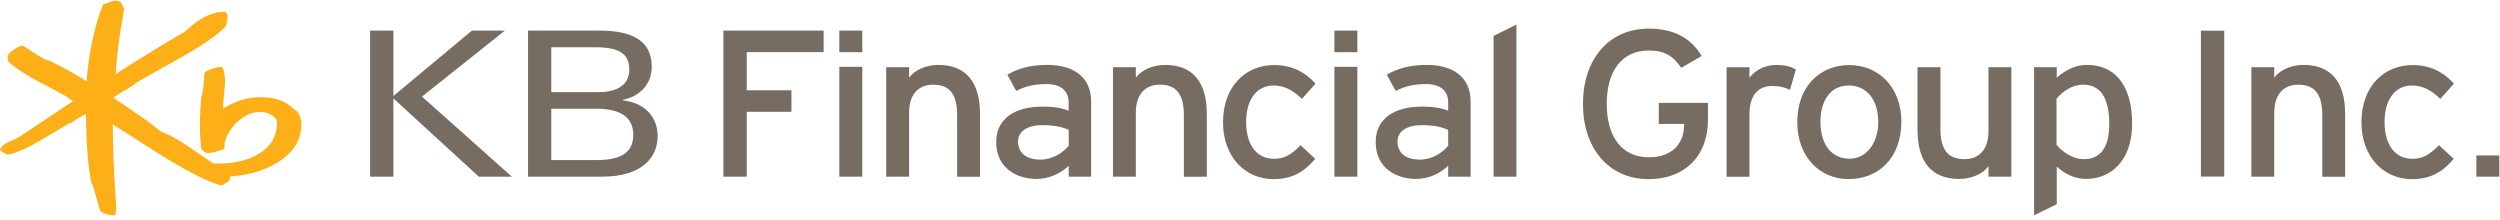
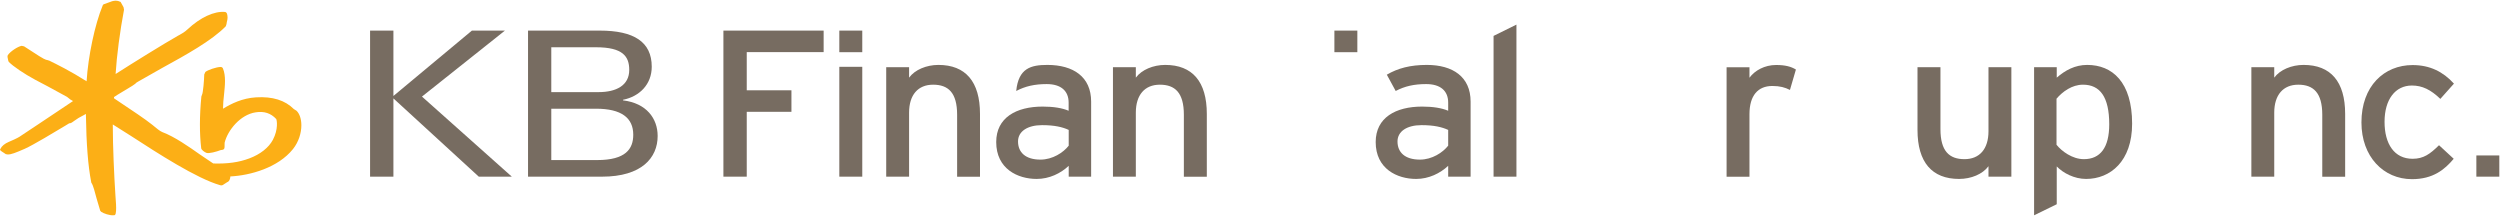
<svg xmlns="http://www.w3.org/2000/svg" viewBox="0 0 330 29" fill="none">
  <path d="M39.14 14.619L38.79 14.399C37.62 13.229 35.98 12.719 33.8 12.849C31.98 12.959 30.54 13.679 29.44 14.349C29.44 14.329 29.44 14.319 29.44 14.299C29.44 13.729 29.5 13.109 29.57 12.509C29.63 11.899 29.7 11.279 29.7 10.689C29.7 10.099 29.63 9.519 29.43 9.039C29.38 8.909 29.26 8.839 29.12 8.839C28.53 8.849 27.38 9.259 27.11 9.499L26.96 9.829C26.95 10.479 26.81 12.299 26.66 12.519L26.58 12.739C26.33 15.339 26.33 17.619 26.56 19.579C26.59 19.769 26.96 20.069 27.25 20.179C27.57 20.299 28.57 20.029 29.14 19.809L29.36 19.779C29.54 19.759 29.65 19.609 29.64 19.399L29.65 18.839C30.07 17.149 31.75 15.129 33.74 14.829C34.86 14.649 35.75 14.939 36.46 15.709C36.55 15.849 36.76 17.059 36.02 18.459C35.47 19.489 34.36 20.369 32.91 20.909C31.53 21.429 30.02 21.639 28.15 21.579C28.07 21.529 26.4 20.399 26.4 20.399C24.92 19.359 23.08 18.059 21.41 17.429C21.12 17.319 20.59 16.879 20.28 16.619L20.11 16.479C19.15 15.709 17.31 14.489 15.84 13.509C15.84 13.509 15.18 13.059 15.05 12.979C15.05 12.919 15.05 12.809 15.05 12.809C15.09 12.759 16.01 12.209 16.01 12.209C17.3 11.449 17.9 11.079 18.03 10.889C18 10.919 18.2 10.789 18.2 10.789L21.41 8.969C24.49 7.279 27.98 5.359 29.81 3.459L29.9 3.169L29.94 2.909C30.06 2.509 30.07 2.189 29.97 1.829C29.94 1.729 29.85 1.609 29.72 1.579C28.29 1.439 26.44 2.299 24.76 3.869C24.38 4.229 24.06 4.399 23.73 4.589L23.47 4.729C21.62 5.779 17.44 8.369 15.26 9.769C15.4 7.419 15.84 4.079 16.37 1.289L16.31 0.959L16.08 0.539L15.91 0.239H15.86C15.43 0.009 15.07 0.099 14.81 0.159L14.37 0.319L13.79 0.529C13.68 0.549 13.59 0.619 13.55 0.739C12.51 3.259 11.64 7.409 11.43 10.729C9.34 9.399 7.42 8.449 6.47 7.989H6.44L6.33 7.949C5.99 7.909 5.58 7.659 5.18 7.409C5.14 7.389 4.39 6.899 4.39 6.899L3.18 6.119L2.86 6.049C2.34 6.139 1.34 6.809 1.04 7.269C1 7.329 0.99 7.399 0.99 7.469C0.99 7.559 1.02 7.659 1.04 7.759L1.09 8.009L1.15 8.159C1.73 8.759 3.2 9.749 4.63 10.519L6.3 11.399L8.85 12.789L9.29 13.139L9.59 13.309C9.59 13.309 9.62 13.329 9.64 13.339C8.96 13.789 5 16.439 5 16.439L2.56 18.059C2.33 18.219 1.37 18.649 1.16 18.729C0.63 18.949 0.23 19.279 0.06 19.639L0 19.779L0.07 19.869L0.25 20.009L0.5 20.169L0.77 20.349L1.02 20.389C1.45 20.409 2.08 20.159 3.27 19.639C4.36 19.159 7.32 17.369 8.59 16.609L9.13 16.279C9.35 16.299 9.6 16.109 9.82 15.939C10.07 15.739 10.63 15.399 10.96 15.249C10.96 15.249 11.16 15.139 11.34 15.039C11.34 15.099 11.34 15.179 11.34 15.179C11.4 19.049 11.62 21.869 12.04 24.039V24.079L12.09 24.169C12.3 24.479 12.54 25.389 12.75 26.199L13.23 27.819L13.37 27.969C13.65 28.159 14.48 28.479 15.04 28.409L15.18 28.389L15.27 28.189C15.32 27.949 15.33 27.709 15.33 27.449C15.33 27.149 15.31 26.829 15.28 26.429L15.24 25.849C15.06 23.149 14.89 19.239 14.89 16.639C14.89 16.569 14.89 16.499 14.89 16.429C15.35 16.719 17.36 17.989 17.36 17.989C20.78 20.209 25.95 23.559 29.07 24.449C29.23 24.499 29.4 24.459 29.52 24.349L30 24.039L30.09 23.999C30.27 23.909 30.39 23.609 30.41 23.289C33.04 23.159 36.71 22.139 38.68 19.669C39.44 18.709 39.78 17.539 39.78 16.539C39.78 15.719 39.55 15.009 39.14 14.619Z" fill="#FCAF16" />
  <path d="M113.82 4.039H110.79V6.889H113.82V4.039Z" fill="#776C61" />
  <path d="M179.17 4.039H176.14V6.889H179.17V4.039Z" fill="#776C61" />
  <path d="M98.57 6.879V11.919H104.47V14.759H98.57V23.319H95.49V4.039H108.72V6.879H98.57Z" fill="#776C61" />
  <path d="M126.34 23.319V15.149C126.34 12.229 125.17 11.179 123.17 11.179C121.17 11.179 120 12.529 120 14.869V23.319H116.98V8.869H120V10.249C120.76 9.209 122.29 8.569 123.87 8.569C127.45 8.569 129.36 10.769 129.36 15.039V23.329H126.34V23.319Z" fill="#776C61" />
-   <path d="M141.07 23.319V21.889C140.02 22.879 138.52 23.619 136.84 23.619C134.35 23.619 131.5 22.299 131.5 18.749C131.5 15.529 134.14 14.069 137.63 14.069C139.07 14.069 140.21 14.259 141.06 14.619V13.549C141.06 11.979 140.03 11.099 138.16 11.099C136.58 11.099 135.34 11.379 134.14 12.009L132.97 9.859C134.44 8.999 136.08 8.569 138.25 8.569C141.68 8.569 144.03 10.139 144.03 13.409V23.319H141.07ZM141.07 17.149C140.25 16.769 139.19 16.519 137.55 16.519C135.62 16.519 134.38 17.349 134.38 18.669C134.38 20.099 135.35 21.069 137.34 21.069C138.95 21.069 140.37 20.129 141.07 19.229V17.169V17.149Z" fill="#776C61" />
+   <path d="M141.07 23.319V21.889C140.02 22.879 138.52 23.619 136.84 23.619C134.35 23.619 131.5 22.299 131.5 18.749C131.5 15.529 134.14 14.069 137.63 14.069C139.07 14.069 140.21 14.259 141.06 14.619V13.549C141.06 11.979 140.03 11.099 138.16 11.099C136.58 11.099 135.34 11.379 134.14 12.009C134.44 8.999 136.08 8.569 138.25 8.569C141.68 8.569 144.03 10.139 144.03 13.409V23.319H141.07ZM141.07 17.149C140.25 16.769 139.19 16.519 137.55 16.519C135.62 16.519 134.38 17.349 134.38 18.669C134.38 20.099 135.35 21.069 137.34 21.069C138.95 21.069 140.37 20.129 141.07 19.229V17.169V17.149Z" fill="#776C61" />
  <path d="M156.27 23.319V15.149C156.27 12.229 155.1 11.179 153.1 11.179C151.1 11.179 149.93 12.529 149.93 14.869V23.319H146.91V8.869H149.93V10.249C150.7 9.209 152.22 8.569 153.81 8.569C157.39 8.569 159.3 10.769 159.3 15.039V23.329H156.28L156.27 23.319Z" fill="#776C61" />
-   <path d="M171.85 13.049C170.59 11.839 169.47 11.289 168.1 11.289C165.9 11.289 164.49 13.139 164.49 16.079C164.49 19.019 165.78 20.959 168.19 20.959C169.63 20.959 170.48 20.349 171.68 19.169L173.61 20.959C172.41 22.389 170.88 23.649 168.1 23.649C164.34 23.649 161.44 20.679 161.44 16.159C161.44 11.369 164.43 8.589 168.19 8.589C170.45 8.589 172.21 9.449 173.65 11.039L171.86 13.049H171.85Z" fill="#776C61" />
  <path d="M191.16 23.319V21.889C190.1 22.879 188.6 23.619 186.93 23.619C184.44 23.619 181.59 22.299 181.59 18.749C181.59 15.529 184.23 14.069 187.72 14.069C189.16 14.069 190.31 14.259 191.16 14.619V13.549C191.16 11.979 190.13 11.099 188.25 11.099C186.66 11.099 185.43 11.379 184.23 12.009L183.06 9.859C184.53 8.999 186.17 8.569 188.34 8.569C191.77 8.569 194.12 10.139 194.12 13.409V23.319H191.16ZM191.16 17.149C190.33 16.769 189.28 16.519 187.64 16.519C185.7 16.519 184.47 17.349 184.47 18.669C184.47 20.099 185.44 21.069 187.43 21.069C189.04 21.069 190.45 20.129 191.16 19.229V17.169V17.149Z" fill="#776C61" />
  <path d="M197.15 23.319V4.739L200.17 3.249V23.319H197.15Z" fill="#776C61" />
-   <path d="M217.64 23.649C212.33 23.649 208.95 19.549 208.95 13.709C208.95 7.869 212.32 3.779 217.64 3.779C220.98 3.779 223.22 5.039 224.62 7.389L221.92 8.959C220.86 7.389 219.75 6.669 217.64 6.669C214.06 6.669 212.09 9.399 212.09 13.709C212.09 18.019 214.06 20.759 217.64 20.759C220.98 20.759 222.31 18.699 222.31 16.439V16.359H218.96V13.579H225.45V15.809C225.45 20.759 222.22 23.649 217.64 23.649Z" fill="#776C61" />
  <path d="M236.27 11.869C235.62 11.539 234.95 11.349 233.95 11.349C232.04 11.349 230.93 12.619 230.93 15.069V23.329H227.91V8.879H230.93V10.259C231.64 9.299 232.93 8.579 234.45 8.579C235.68 8.579 236.44 8.799 237.06 9.179L236.27 11.879V11.869Z" fill="#776C61" />
-   <path d="M244.02 23.639C240.14 23.639 237.24 20.639 237.24 16.129C237.24 11.399 240.23 8.589 244.11 8.589C247.99 8.589 250.98 11.529 250.98 16.049C250.98 20.839 247.98 23.639 244.03 23.639M244 11.289C241.71 11.289 240.3 13.189 240.3 16.049C240.3 19.209 241.86 20.949 244.15 20.949C246.44 20.949 247.93 18.769 247.93 16.129C247.93 13.189 246.43 11.279 244 11.279" fill="#776C61" />
  <path d="M262.48 23.319V21.939C261.71 22.989 260.19 23.619 258.6 23.619C255.02 23.619 253.11 21.419 253.11 17.149V8.869H256.14V17.049C256.14 19.959 257.31 21.009 259.31 21.009C261.31 21.009 262.48 19.659 262.48 17.319V8.869H265.5V23.319H262.48Z" fill="#776C61" />
  <path d="M275.36 23.619C273.81 23.619 272.34 22.849 271.49 21.969V26.959L268.5 28.419V8.869H271.49V10.249C272.61 9.279 273.9 8.569 275.51 8.569C278.82 8.569 281.44 10.829 281.44 16.329C281.44 21.279 278.57 23.619 275.36 23.619ZM274.95 11.179C273.51 11.179 272.26 12.089 271.46 13.029V19.109C272.14 19.959 273.55 21.009 275.07 21.009C277.25 21.009 278.42 19.469 278.42 16.409C278.42 12.779 277.19 11.179 274.96 11.179" fill="#776C61" />
-   <path d="M293.6 4.049H290.52V23.309H293.6V4.049Z" fill="#776C61" />
  <path d="M306.54 23.319V15.149C306.54 12.229 305.36 11.179 303.37 11.179C301.38 11.179 300.2 12.529 300.2 14.869V23.319H297.18V8.869H300.2V10.249C300.96 9.209 302.49 8.569 304.07 8.569C307.65 8.569 309.56 10.769 309.56 15.039V23.329H306.54V23.319Z" fill="#776C61" />
  <path d="M322.12 13.049C320.86 11.839 319.74 11.289 318.37 11.289C316.17 11.289 314.76 13.139 314.76 16.079C314.76 19.019 316.06 20.959 318.46 20.959C319.9 20.959 320.75 20.349 321.95 19.169L323.89 20.959C322.69 22.389 321.16 23.649 318.38 23.649C314.62 23.649 311.71 20.679 311.71 16.159C311.71 11.369 314.7 8.589 318.46 8.589C320.72 8.589 322.48 9.449 323.92 11.039L322.13 13.049H322.12Z" fill="#776C61" />
  <path d="M113.82 8.819H110.79V23.319H113.82V8.819Z" fill="#776C61" />
-   <path d="M179.17 8.819H176.14V23.319H179.17V8.819Z" fill="#776C61" />
  <path d="M329.91 20.519H326.88V23.319H329.91V20.519Z" fill="#776C61" />
  <path d="M69.7 4.039H79.17C83.68 4.039 86.03 5.529 86.03 8.809C86.03 11.139 84.41 12.739 82.24 13.169V13.249C85.34 13.619 86.81 15.649 86.81 17.949C86.81 20.829 84.7 23.319 79.47 23.319H69.7V4.039ZM72.77 12.159H79.02C81.34 12.159 83.06 11.279 83.06 9.229C83.06 7.439 82.21 6.239 78.67 6.239H72.77V12.159ZM72.77 21.129H78.83C82.59 21.129 83.59 19.659 83.59 17.789C83.59 15.579 82.06 14.349 78.67 14.349H72.77V21.129Z" fill="#776C61" />
  <path d="M48.85 4.039H51.93V12.669L62.29 4.039H66.65L55.7 12.749L67.56 23.319H63.2L51.93 12.989V23.319H48.85V4.039Z" fill="#776C61" />
</svg>